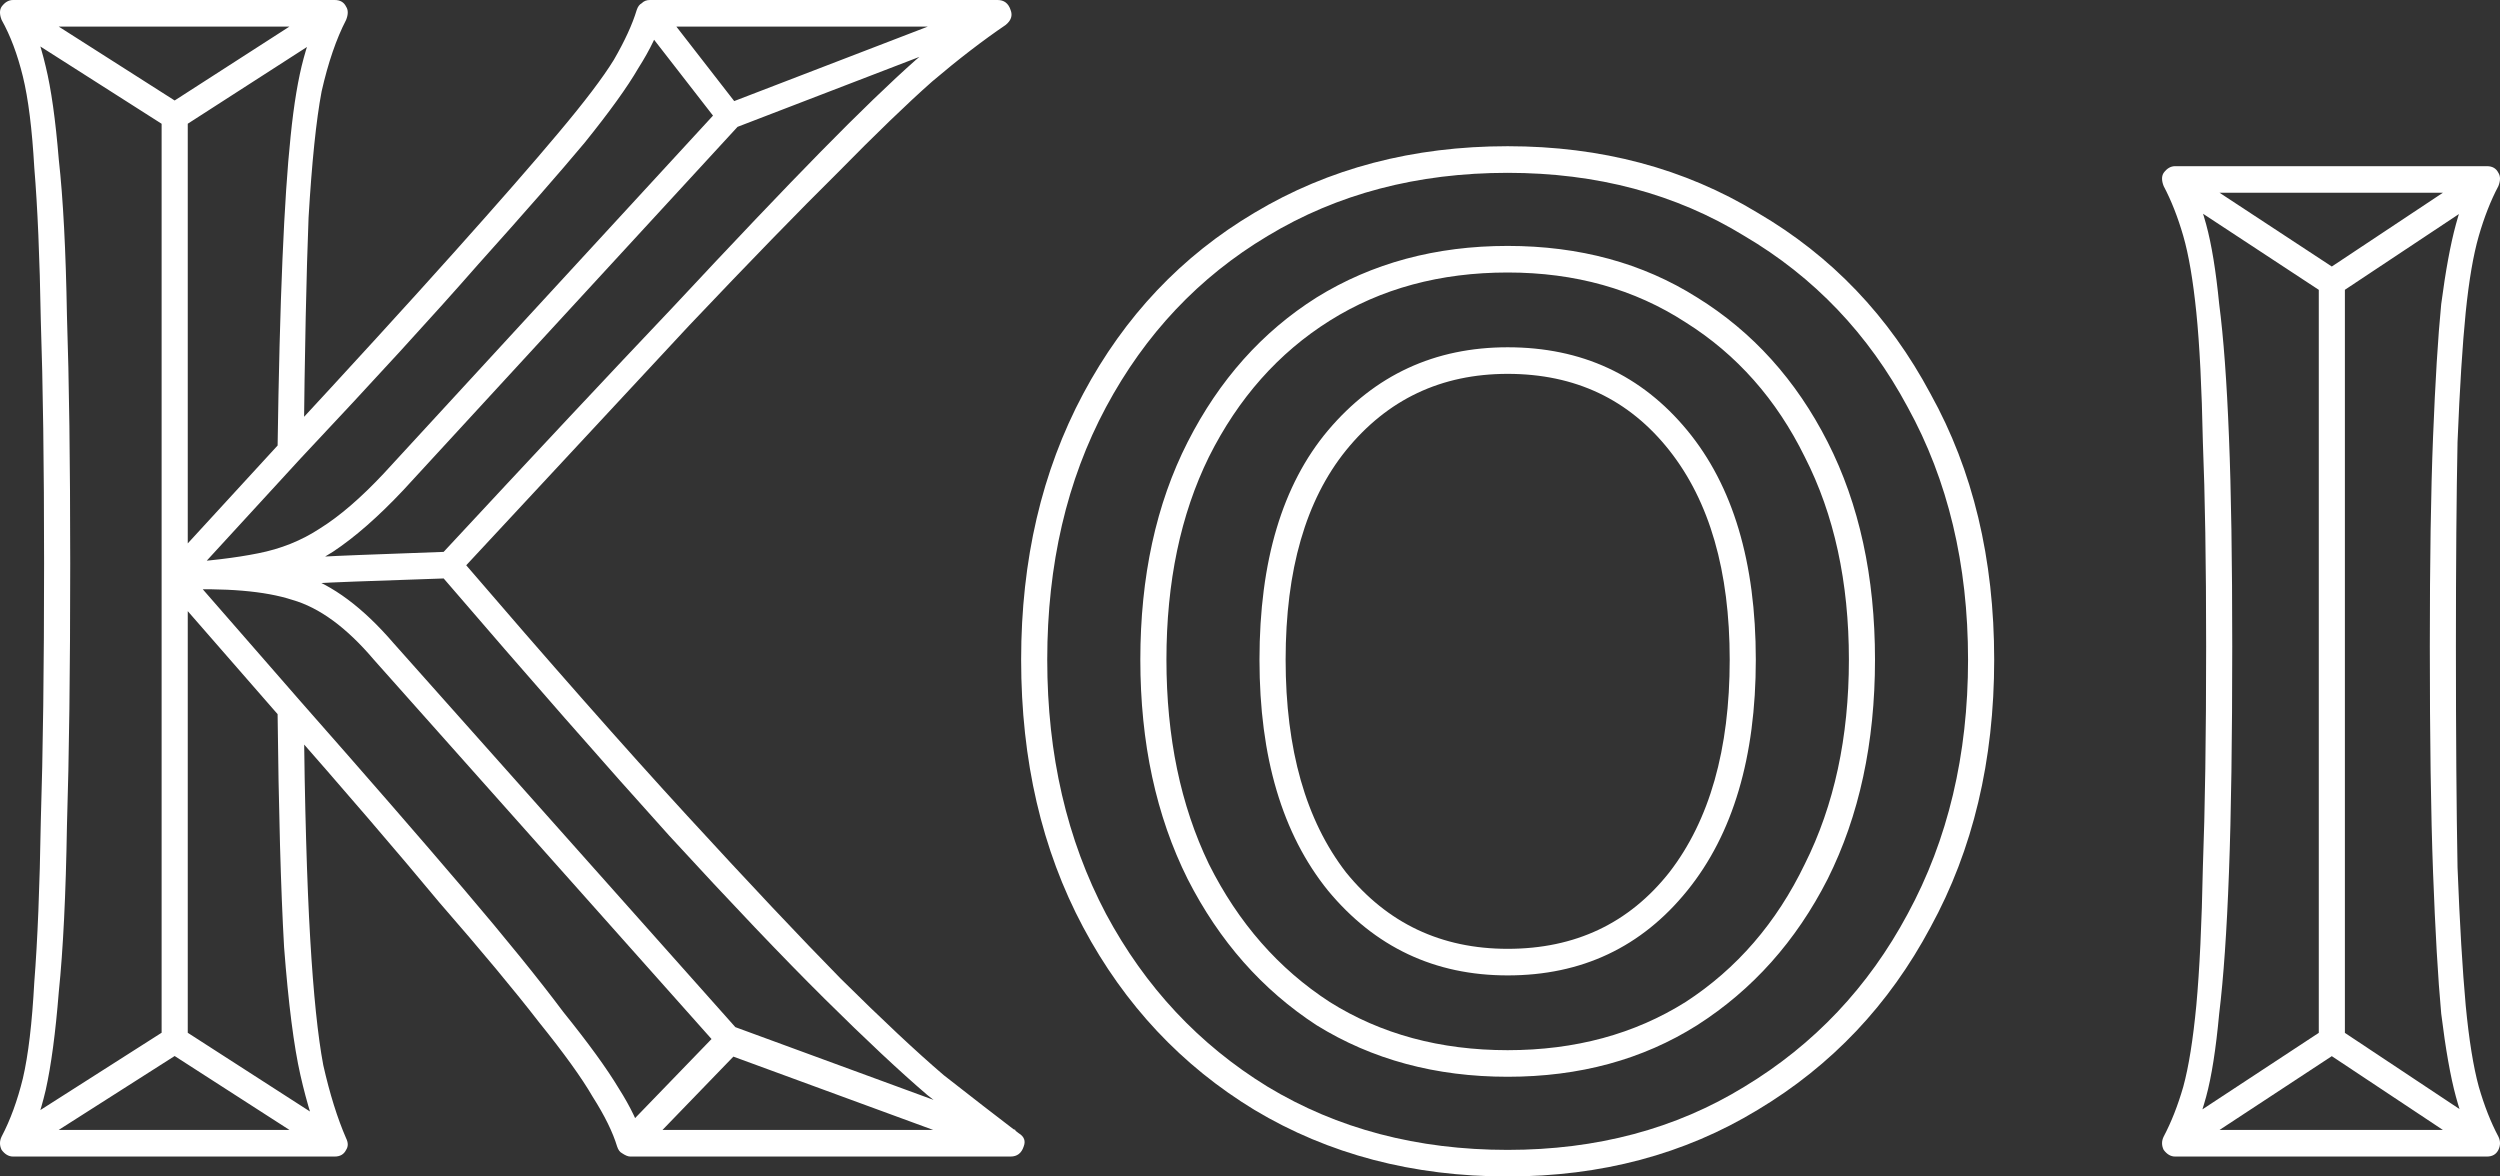
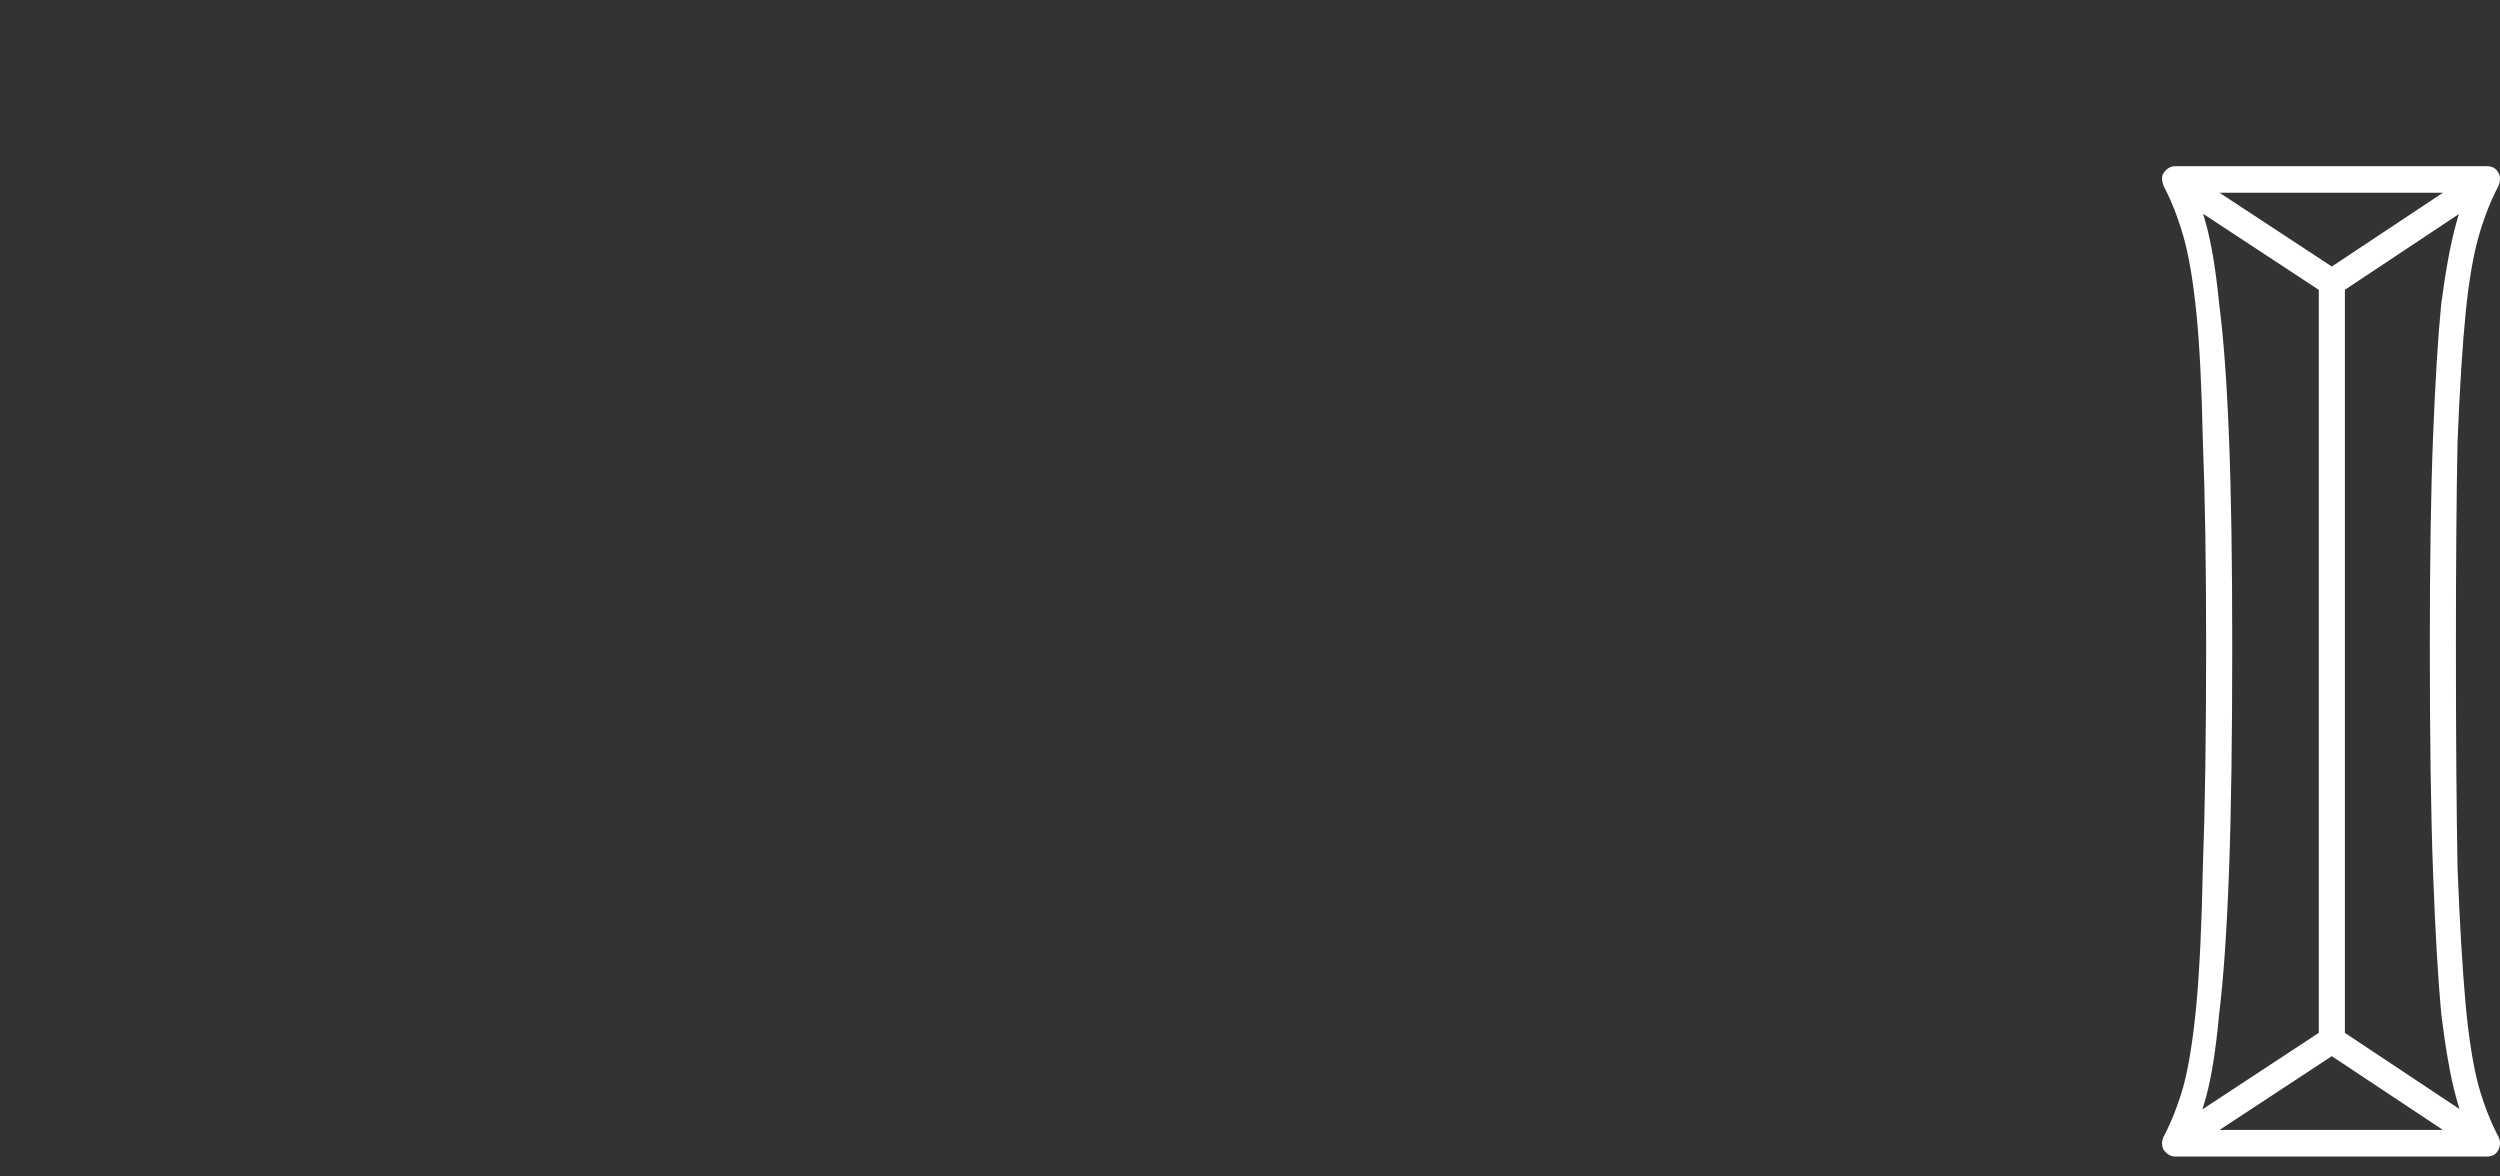
<svg xmlns="http://www.w3.org/2000/svg" width="68" height="32" viewBox="0 0 68 32" fill="none">
  <rect x="0" y="0" width="68" height="32" fill="#333333" stroke="none" />
-   <path d="M5.107 3.164V28.294H4.396V15.684V3.164H5.107ZM20.117 3.39L10.969 13.333C10.288 14.056 9.651 14.614 9.059 15.006C8.497 15.367 7.875 15.623 7.194 15.774C6.543 15.895 5.729 15.985 4.752 16.045C4.544 16.045 4.426 15.94 4.396 15.729C4.396 15.488 4.515 15.352 4.752 15.322C6.232 15.262 7.387 15.367 8.215 15.638C9.044 15.91 9.873 16.527 10.702 17.491L20.117 28.068L19.584 28.52L10.169 17.944C9.429 17.07 8.689 16.527 7.949 16.316C7.209 16.075 6.143 15.985 4.752 16.045C4.544 16.045 4.426 15.94 4.396 15.729C4.396 15.488 4.515 15.352 4.752 15.322C5.669 15.262 6.424 15.171 7.016 15.051C7.638 14.93 8.201 14.704 8.704 14.373C9.237 14.041 9.814 13.544 10.436 12.881L19.584 2.938L20.117 3.39ZM8.171 12.475L5.018 15.91C4.959 15.97 4.929 15.895 4.929 15.684C4.929 15.473 4.959 15.397 5.018 15.458L8.171 19.073L7.638 19.525L4.485 15.91C4.426 15.849 4.396 15.774 4.396 15.684C4.396 15.593 4.426 15.518 4.485 15.458L7.638 12.023L8.171 12.475ZM8.926 31.412L4.574 28.61C4.515 28.55 4.574 28.52 4.752 28.52C4.929 28.52 4.988 28.55 4.929 28.61L0.533 31.412L0.178 30.78L4.574 27.977C4.633 27.947 4.692 27.932 4.752 27.932C4.84 27.932 4.9 27.947 4.929 27.977L9.281 30.78L8.926 31.412ZM0.533 0.045L4.929 2.847C4.988 2.878 4.929 2.893 4.752 2.893C4.574 2.893 4.515 2.878 4.574 2.847L8.926 0.045L9.281 0.678L4.929 3.48C4.9 3.51 4.84 3.525 4.752 3.525C4.692 3.525 4.633 3.51 4.574 3.48L0.178 0.678L0.533 0.045ZM27.355 31.458L19.717 28.655C19.658 28.595 19.717 28.55 19.895 28.52C20.102 28.49 20.176 28.505 20.117 28.565L17.408 31.367L16.875 30.825L19.584 28.023C19.643 27.962 19.702 27.932 19.762 27.932C19.85 27.902 19.924 27.902 19.984 27.932L27.622 30.735L27.355 31.458ZM17.941 0.136L20.117 2.938C20.176 2.998 20.102 3.013 19.895 2.983C19.717 2.923 19.658 2.878 19.717 2.847L27 0.045L27.267 0.678L19.984 3.48C19.924 3.51 19.85 3.525 19.762 3.525C19.702 3.495 19.643 3.45 19.584 3.39L17.408 0.588L17.941 0.136ZM4.752 15.322C5.61 15.292 6.454 15.262 7.283 15.232C8.141 15.171 8.97 15.126 9.77 15.096C10.599 15.066 11.413 15.036 12.212 15.006V15.729C11.354 15.759 10.495 15.789 9.637 15.819C8.808 15.849 7.979 15.895 7.15 15.955C6.35 15.985 5.551 16.015 4.752 16.045V15.322ZM0.355 31.458C0.237 31.458 0.133 31.397 0.044 31.277C-0.015 31.156 -0.015 31.036 0.044 30.915C0.281 30.463 0.474 29.936 0.622 29.333C0.77 28.701 0.873 27.827 0.933 26.712C1.021 25.597 1.081 24.136 1.11 22.328C1.169 20.49 1.199 18.154 1.199 15.322C1.199 12.64 1.169 10.441 1.11 8.723C1.081 7.006 1.021 5.62 0.933 4.565C0.873 3.51 0.77 2.682 0.622 2.079C0.474 1.476 0.281 0.964 0.044 0.542C-0.015 0.392 -0.015 0.271 0.044 0.181C0.133 0.06 0.237 0 0.355 0H9.104C9.252 0 9.355 0.06 9.414 0.181C9.474 0.271 9.474 0.392 9.414 0.542C9.148 1.055 8.926 1.702 8.748 2.486C8.6 3.269 8.482 4.414 8.393 5.921C8.334 7.427 8.289 9.537 8.26 12.249L7.638 12.023C9.563 9.944 11.132 8.226 12.345 6.87C13.559 5.514 14.507 4.429 15.188 3.616C15.898 2.772 16.401 2.109 16.697 1.627C16.993 1.115 17.201 0.663 17.319 0.271C17.349 0.181 17.393 0.121 17.452 0.09C17.512 0.03 17.585 0 17.674 0H27.133C27.311 0 27.429 0.09 27.488 0.271C27.548 0.422 27.503 0.557 27.355 0.678C26.734 1.1 26.067 1.612 25.357 2.215C24.676 2.817 23.817 3.646 22.781 4.701C21.745 5.725 20.398 7.111 18.74 8.859C17.112 10.606 15.025 12.851 12.479 15.593V15.141C14.936 18.004 17.008 20.354 18.696 22.192C20.383 24.03 21.775 25.507 22.87 26.622C23.995 27.736 24.928 28.61 25.668 29.243C26.438 29.846 27.118 30.373 27.711 30.825C27.859 30.915 27.903 31.036 27.844 31.186C27.785 31.367 27.666 31.458 27.488 31.458H17.142C17.082 31.458 17.008 31.427 16.919 31.367C16.86 31.337 16.816 31.277 16.786 31.186C16.668 30.795 16.446 30.343 16.12 29.831C15.824 29.318 15.335 28.64 14.655 27.797C14.003 26.953 13.1 25.868 11.946 24.542C10.821 23.186 9.385 21.514 7.638 19.525L8.26 19.299C8.289 21.951 8.349 24.03 8.438 25.537C8.526 27.043 8.645 28.188 8.793 28.972C8.97 29.755 9.178 30.418 9.414 30.96C9.474 31.081 9.474 31.186 9.414 31.277C9.355 31.397 9.252 31.458 9.104 31.458H0.355ZM0.355 30.735H9.104L8.793 31.232C8.556 30.689 8.349 30.026 8.171 29.243C7.993 28.459 7.845 27.299 7.727 25.763C7.638 24.196 7.579 22.041 7.549 19.299C7.549 19.149 7.623 19.043 7.771 18.983C7.919 18.893 8.053 18.923 8.171 19.073C9.977 21.122 11.457 22.825 12.612 24.181C13.767 25.537 14.669 26.652 15.321 27.525C16.002 28.369 16.505 29.062 16.831 29.605C17.156 30.117 17.378 30.584 17.497 31.006L17.142 30.735H27.488L27.267 31.367C26.674 30.915 25.993 30.388 25.224 29.785C24.484 29.152 23.551 28.279 22.426 27.164C21.301 26.049 19.895 24.573 18.207 22.735C16.52 20.866 14.433 18.486 11.946 15.593C11.798 15.443 11.798 15.292 11.946 15.141C14.521 12.369 16.638 10.109 18.296 8.362C19.954 6.584 21.301 5.168 22.337 4.113C23.373 3.058 24.232 2.23 24.913 1.627C25.623 1.024 26.29 0.497 26.911 0.045L27.133 0.723H17.674L18.03 0.452C17.911 0.874 17.689 1.341 17.363 1.853C17.067 2.365 16.579 3.043 15.898 3.887C15.217 4.701 14.255 5.8 13.011 7.186C11.798 8.572 10.184 10.335 8.171 12.475C8.053 12.595 7.919 12.625 7.771 12.565C7.623 12.505 7.549 12.399 7.549 12.249C7.579 10.169 7.623 8.437 7.683 7.051C7.742 5.665 7.816 4.55 7.905 3.706C7.993 2.832 8.112 2.124 8.26 1.582C8.408 1.04 8.586 0.573 8.793 0.181L9.104 0.723H0.355L0.666 0.181C0.903 0.633 1.095 1.175 1.243 1.808C1.391 2.411 1.51 3.254 1.599 4.339C1.717 5.394 1.791 6.81 1.821 8.588C1.88 10.335 1.91 12.58 1.91 15.322C1.91 18.215 1.88 20.595 1.821 22.463C1.791 24.331 1.717 25.838 1.599 26.983C1.51 28.098 1.391 28.987 1.243 29.65C1.095 30.282 0.903 30.825 0.666 31.277L0.355 30.735Z" fill="white" />
-   <path d="M41.008 28.565C42.844 28.565 44.457 28.128 45.849 27.254C47.24 26.35 48.321 25.1 49.09 23.503C49.89 21.906 50.29 20.053 50.29 17.944C50.29 15.834 49.89 13.996 49.09 12.429C48.321 10.863 47.24 9.642 45.849 8.768C44.457 7.864 42.844 7.412 41.008 7.412C39.173 7.412 37.559 7.849 36.168 8.723C34.776 9.597 33.681 10.832 32.882 12.429C32.112 13.996 31.727 15.834 31.727 17.944C31.727 20.053 32.112 21.906 32.882 23.503C33.681 25.1 34.776 26.35 36.168 27.254C37.559 28.128 39.173 28.565 41.008 28.565ZM41.008 29.288C39.054 29.288 37.322 28.821 35.813 27.887C34.332 26.923 33.163 25.597 32.304 23.91C31.446 22.192 31.017 20.203 31.017 17.944C31.017 15.684 31.446 13.71 32.304 12.023C33.163 10.335 34.332 9.024 35.813 8.09C37.322 7.156 39.054 6.689 41.008 6.689C42.962 6.689 44.679 7.156 46.16 8.09C47.669 9.024 48.854 10.335 49.712 12.023C50.571 13.71 51 15.684 51 17.944C51 20.203 50.571 22.192 49.712 23.91C48.854 25.597 47.669 26.923 46.16 27.887C44.679 28.821 42.962 29.288 41.008 29.288ZM41.008 26.531C39.025 26.531 37.397 25.763 36.123 24.226C34.88 22.689 34.258 20.595 34.258 17.944C34.258 15.262 34.88 13.183 36.123 11.706C37.397 10.2 39.025 9.446 41.008 9.446C43.022 9.446 44.65 10.2 45.893 11.706C47.137 13.213 47.758 15.292 47.758 17.944C47.758 20.595 47.137 22.689 45.893 24.226C44.65 25.763 43.022 26.531 41.008 26.531ZM41.008 31.277C43.436 31.277 45.582 30.704 47.447 29.559C49.342 28.414 50.822 26.848 51.888 24.859C52.984 22.84 53.531 20.535 53.531 17.944C53.531 15.352 52.984 13.062 51.888 11.073C50.822 9.085 49.342 7.533 47.447 6.418C45.582 5.273 43.436 4.701 41.008 4.701C38.551 4.701 36.375 5.273 34.48 6.418C32.615 7.533 31.15 9.085 30.084 11.073C29.018 13.062 28.485 15.352 28.485 17.944C28.485 20.535 29.018 22.84 30.084 24.859C31.15 26.848 32.615 28.414 34.48 29.559C36.375 30.704 38.551 31.277 41.008 31.277ZM41.008 25.808C42.844 25.808 44.309 25.115 45.405 23.729C46.5 22.313 47.048 20.384 47.048 17.944C47.048 15.533 46.5 13.635 45.405 12.249C44.309 10.863 42.844 10.169 41.008 10.169C39.202 10.169 37.737 10.863 36.612 12.249C35.517 13.604 34.969 15.503 34.969 17.944C34.969 20.384 35.517 22.313 36.612 23.729C37.737 25.115 39.202 25.808 41.008 25.808ZM41.008 32C38.433 32 36.138 31.397 34.125 30.192C32.142 28.987 30.587 27.33 29.462 25.22C28.337 23.111 27.775 20.686 27.775 17.944C27.775 15.232 28.337 12.821 29.462 10.712C30.587 8.603 32.142 6.96 34.125 5.785C36.138 4.58 38.433 3.977 41.008 3.977C43.554 3.977 45.819 4.58 47.803 5.785C49.816 6.96 51.385 8.603 52.51 10.712C53.665 12.791 54.242 15.201 54.242 17.944C54.242 20.686 53.665 23.111 52.51 25.22C51.385 27.33 49.816 28.987 47.803 30.192C45.819 31.397 43.554 32 41.008 32Z" fill="white" />
  <path d="M63.781 7.684V28.294H63.071V7.684H63.781ZM67.467 31.412L63.248 28.61C63.189 28.55 63.248 28.52 63.426 28.52C63.604 28.52 63.663 28.55 63.604 28.61L59.34 31.412L58.985 30.78L63.248 27.977C63.308 27.947 63.367 27.932 63.426 27.932C63.515 27.932 63.574 27.947 63.604 27.977L67.822 30.78L67.467 31.412ZM59.34 4.565L63.604 7.367C63.663 7.397 63.604 7.412 63.426 7.412C63.248 7.412 63.189 7.397 63.248 7.367L67.467 4.565L67.822 5.198L63.604 8C63.574 8.03 63.515 8.045 63.426 8.045C63.367 8.045 63.308 8.03 63.248 8L58.985 5.198L59.34 4.565ZM59.163 31.458C59.044 31.458 58.941 31.397 58.852 31.277C58.793 31.156 58.793 31.036 58.852 30.915C59.059 30.523 59.237 30.072 59.385 29.559C59.533 29.017 59.651 28.279 59.74 27.345C59.829 26.38 59.888 25.13 59.918 23.593C59.977 22.026 60.007 20.023 60.007 17.582C60.007 15.322 59.977 13.469 59.918 12.023C59.888 10.546 59.829 9.371 59.74 8.497C59.651 7.623 59.533 6.93 59.385 6.418C59.237 5.906 59.059 5.454 58.852 5.062C58.793 4.911 58.793 4.791 58.852 4.701C58.941 4.58 59.044 4.52 59.163 4.52H67.645C67.793 4.52 67.896 4.58 67.956 4.701C68.015 4.791 68.015 4.911 67.956 5.062C67.748 5.454 67.571 5.906 67.423 6.418C67.275 6.93 67.156 7.623 67.067 8.497C66.979 9.371 66.905 10.546 66.845 12.023C66.816 13.469 66.801 15.322 66.801 17.582C66.801 20.023 66.816 22.026 66.845 23.593C66.905 25.13 66.979 26.38 67.067 27.345C67.156 28.279 67.275 29.017 67.423 29.559C67.571 30.072 67.748 30.523 67.956 30.915C68.015 31.036 68.015 31.156 67.956 31.277C67.896 31.397 67.793 31.458 67.645 31.458H59.163ZM59.163 30.735H67.645L67.334 31.277C67.127 30.855 66.949 30.373 66.801 29.831C66.653 29.288 66.52 28.535 66.401 27.571C66.312 26.606 66.239 25.326 66.179 23.729C66.12 22.132 66.091 20.083 66.091 17.582C66.091 15.262 66.12 13.364 66.179 11.887C66.239 10.38 66.312 9.175 66.401 8.271C66.52 7.367 66.653 6.644 66.801 6.102C66.949 5.559 67.127 5.092 67.334 4.701L67.645 5.243H59.163L59.474 4.701C59.681 5.092 59.858 5.559 60.007 6.102C60.155 6.644 60.273 7.367 60.362 8.271C60.48 9.175 60.569 10.38 60.628 11.887C60.688 13.364 60.717 15.262 60.717 17.582C60.717 20.083 60.688 22.132 60.628 23.729C60.569 25.326 60.48 26.606 60.362 27.571C60.273 28.535 60.155 29.288 60.007 29.831C59.858 30.373 59.681 30.855 59.474 31.277L59.163 30.735Z" fill="white" />
</svg>